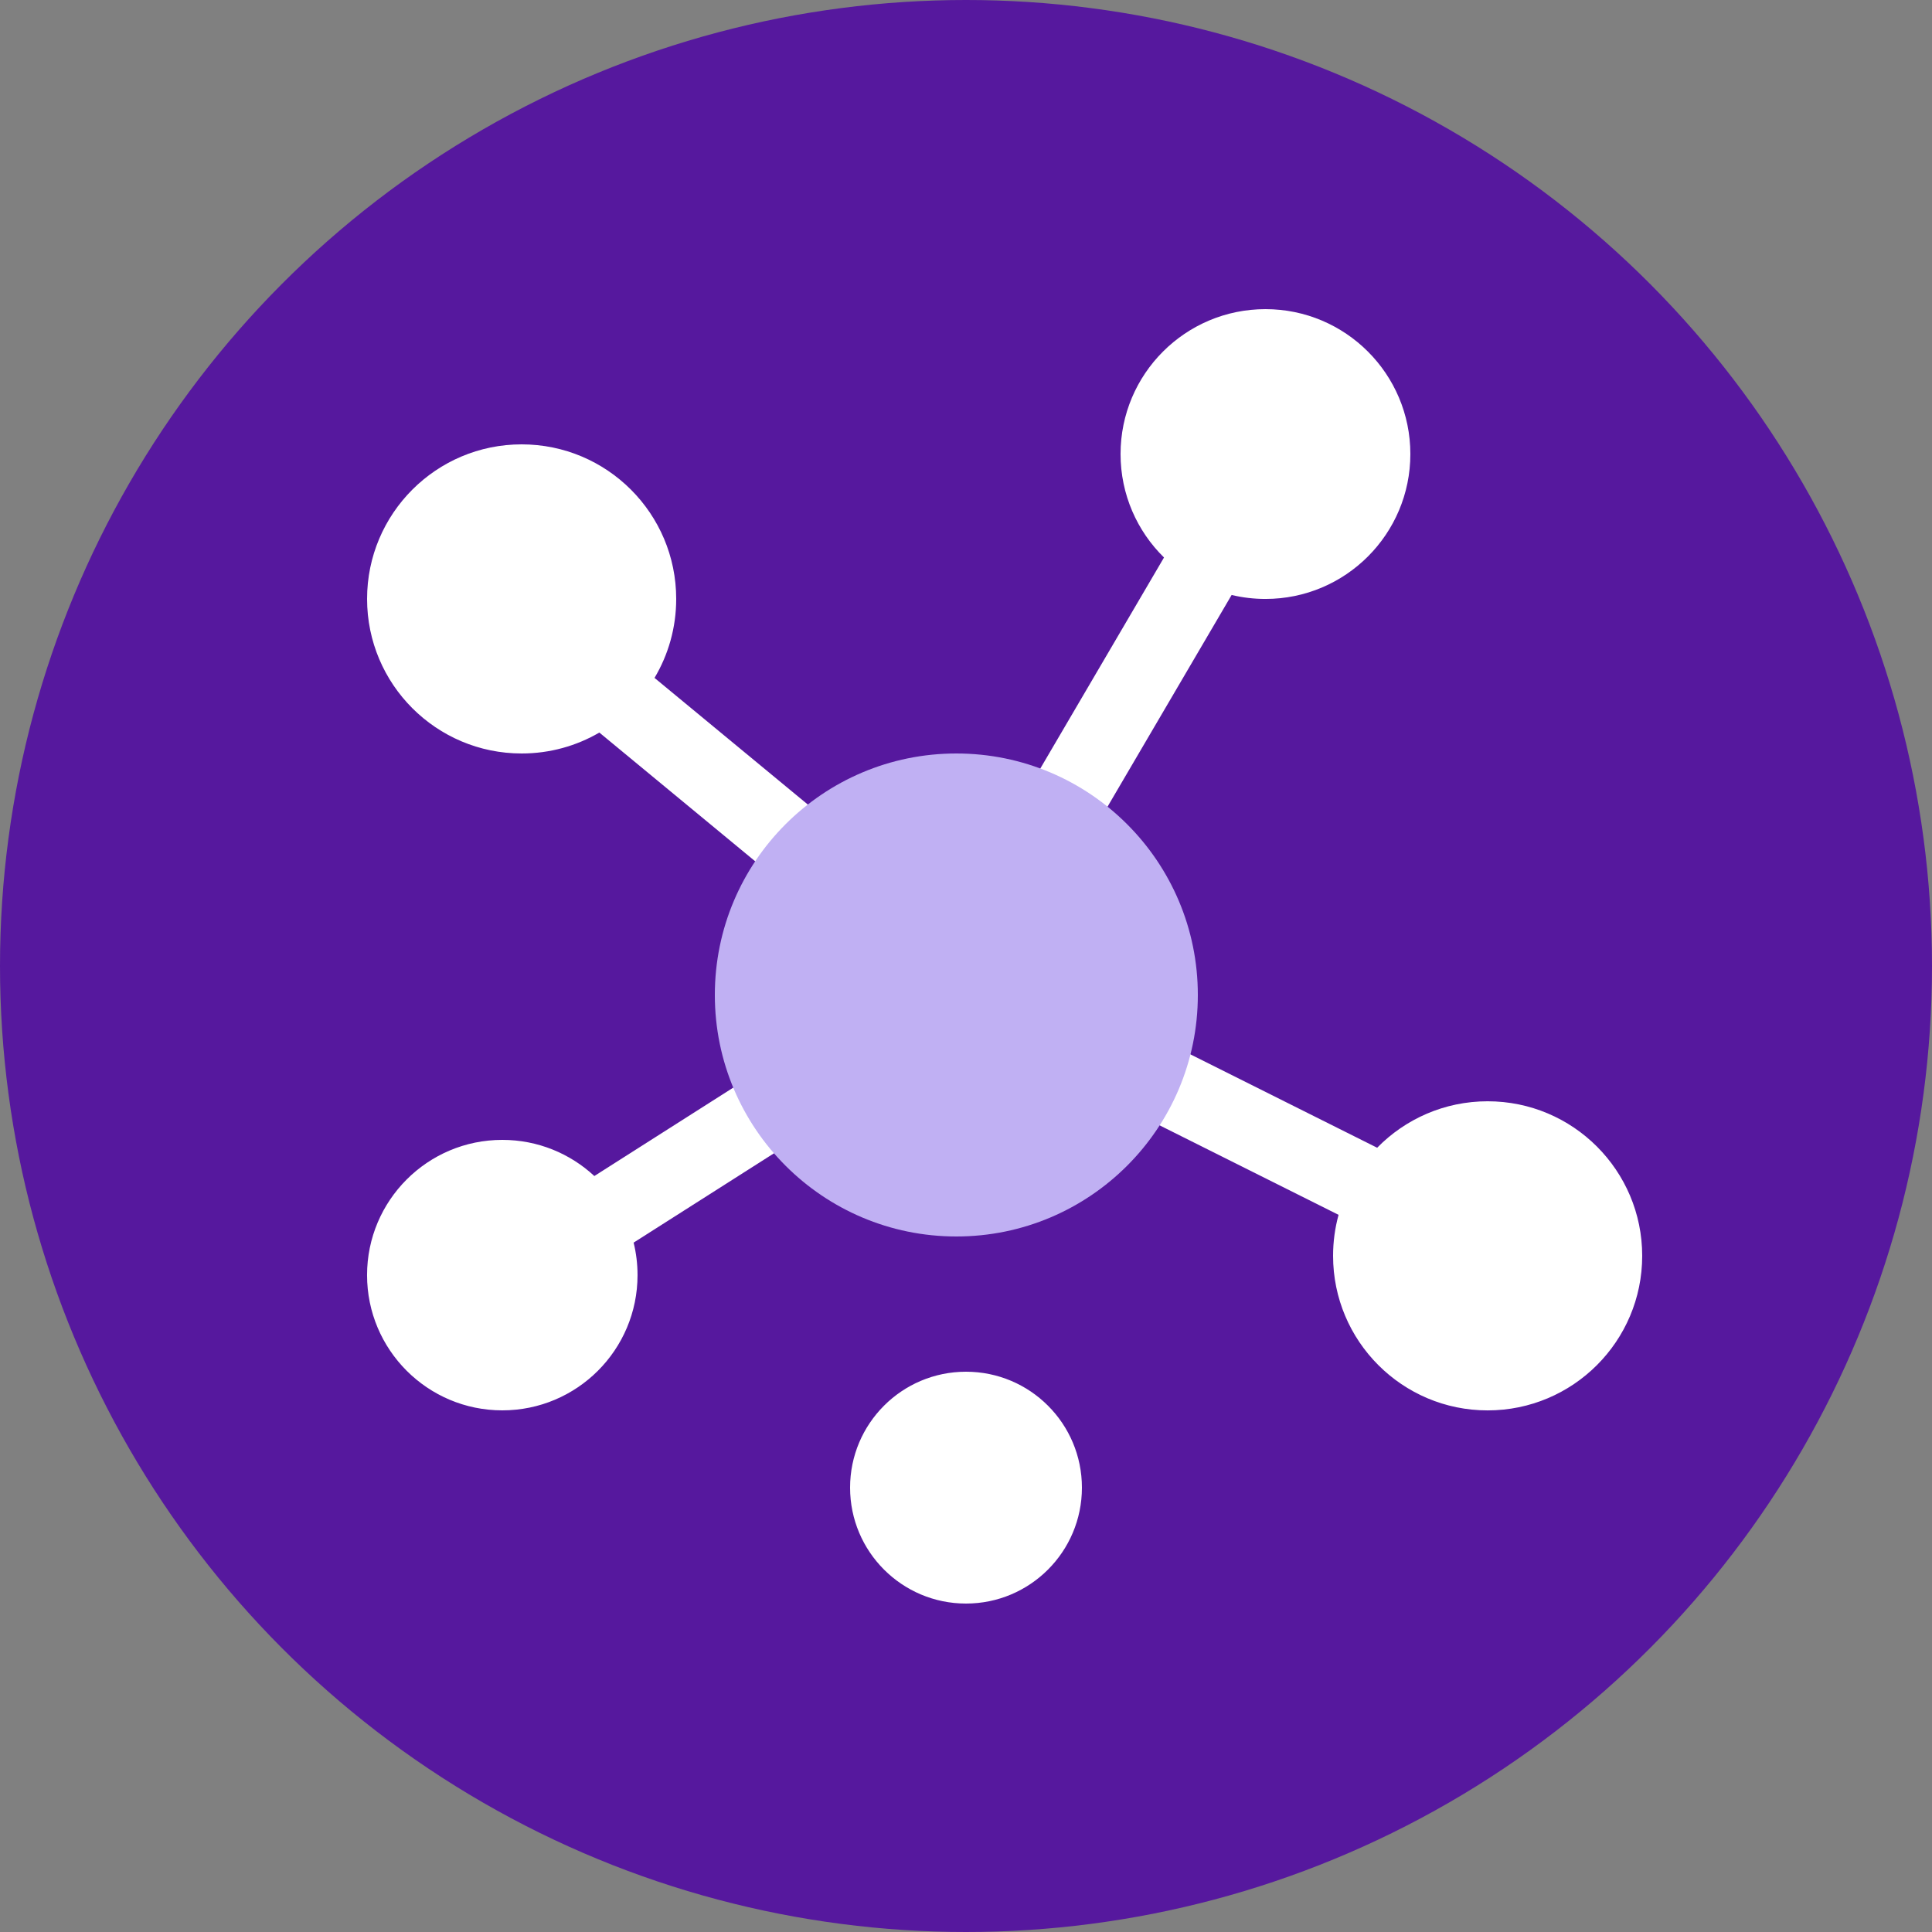
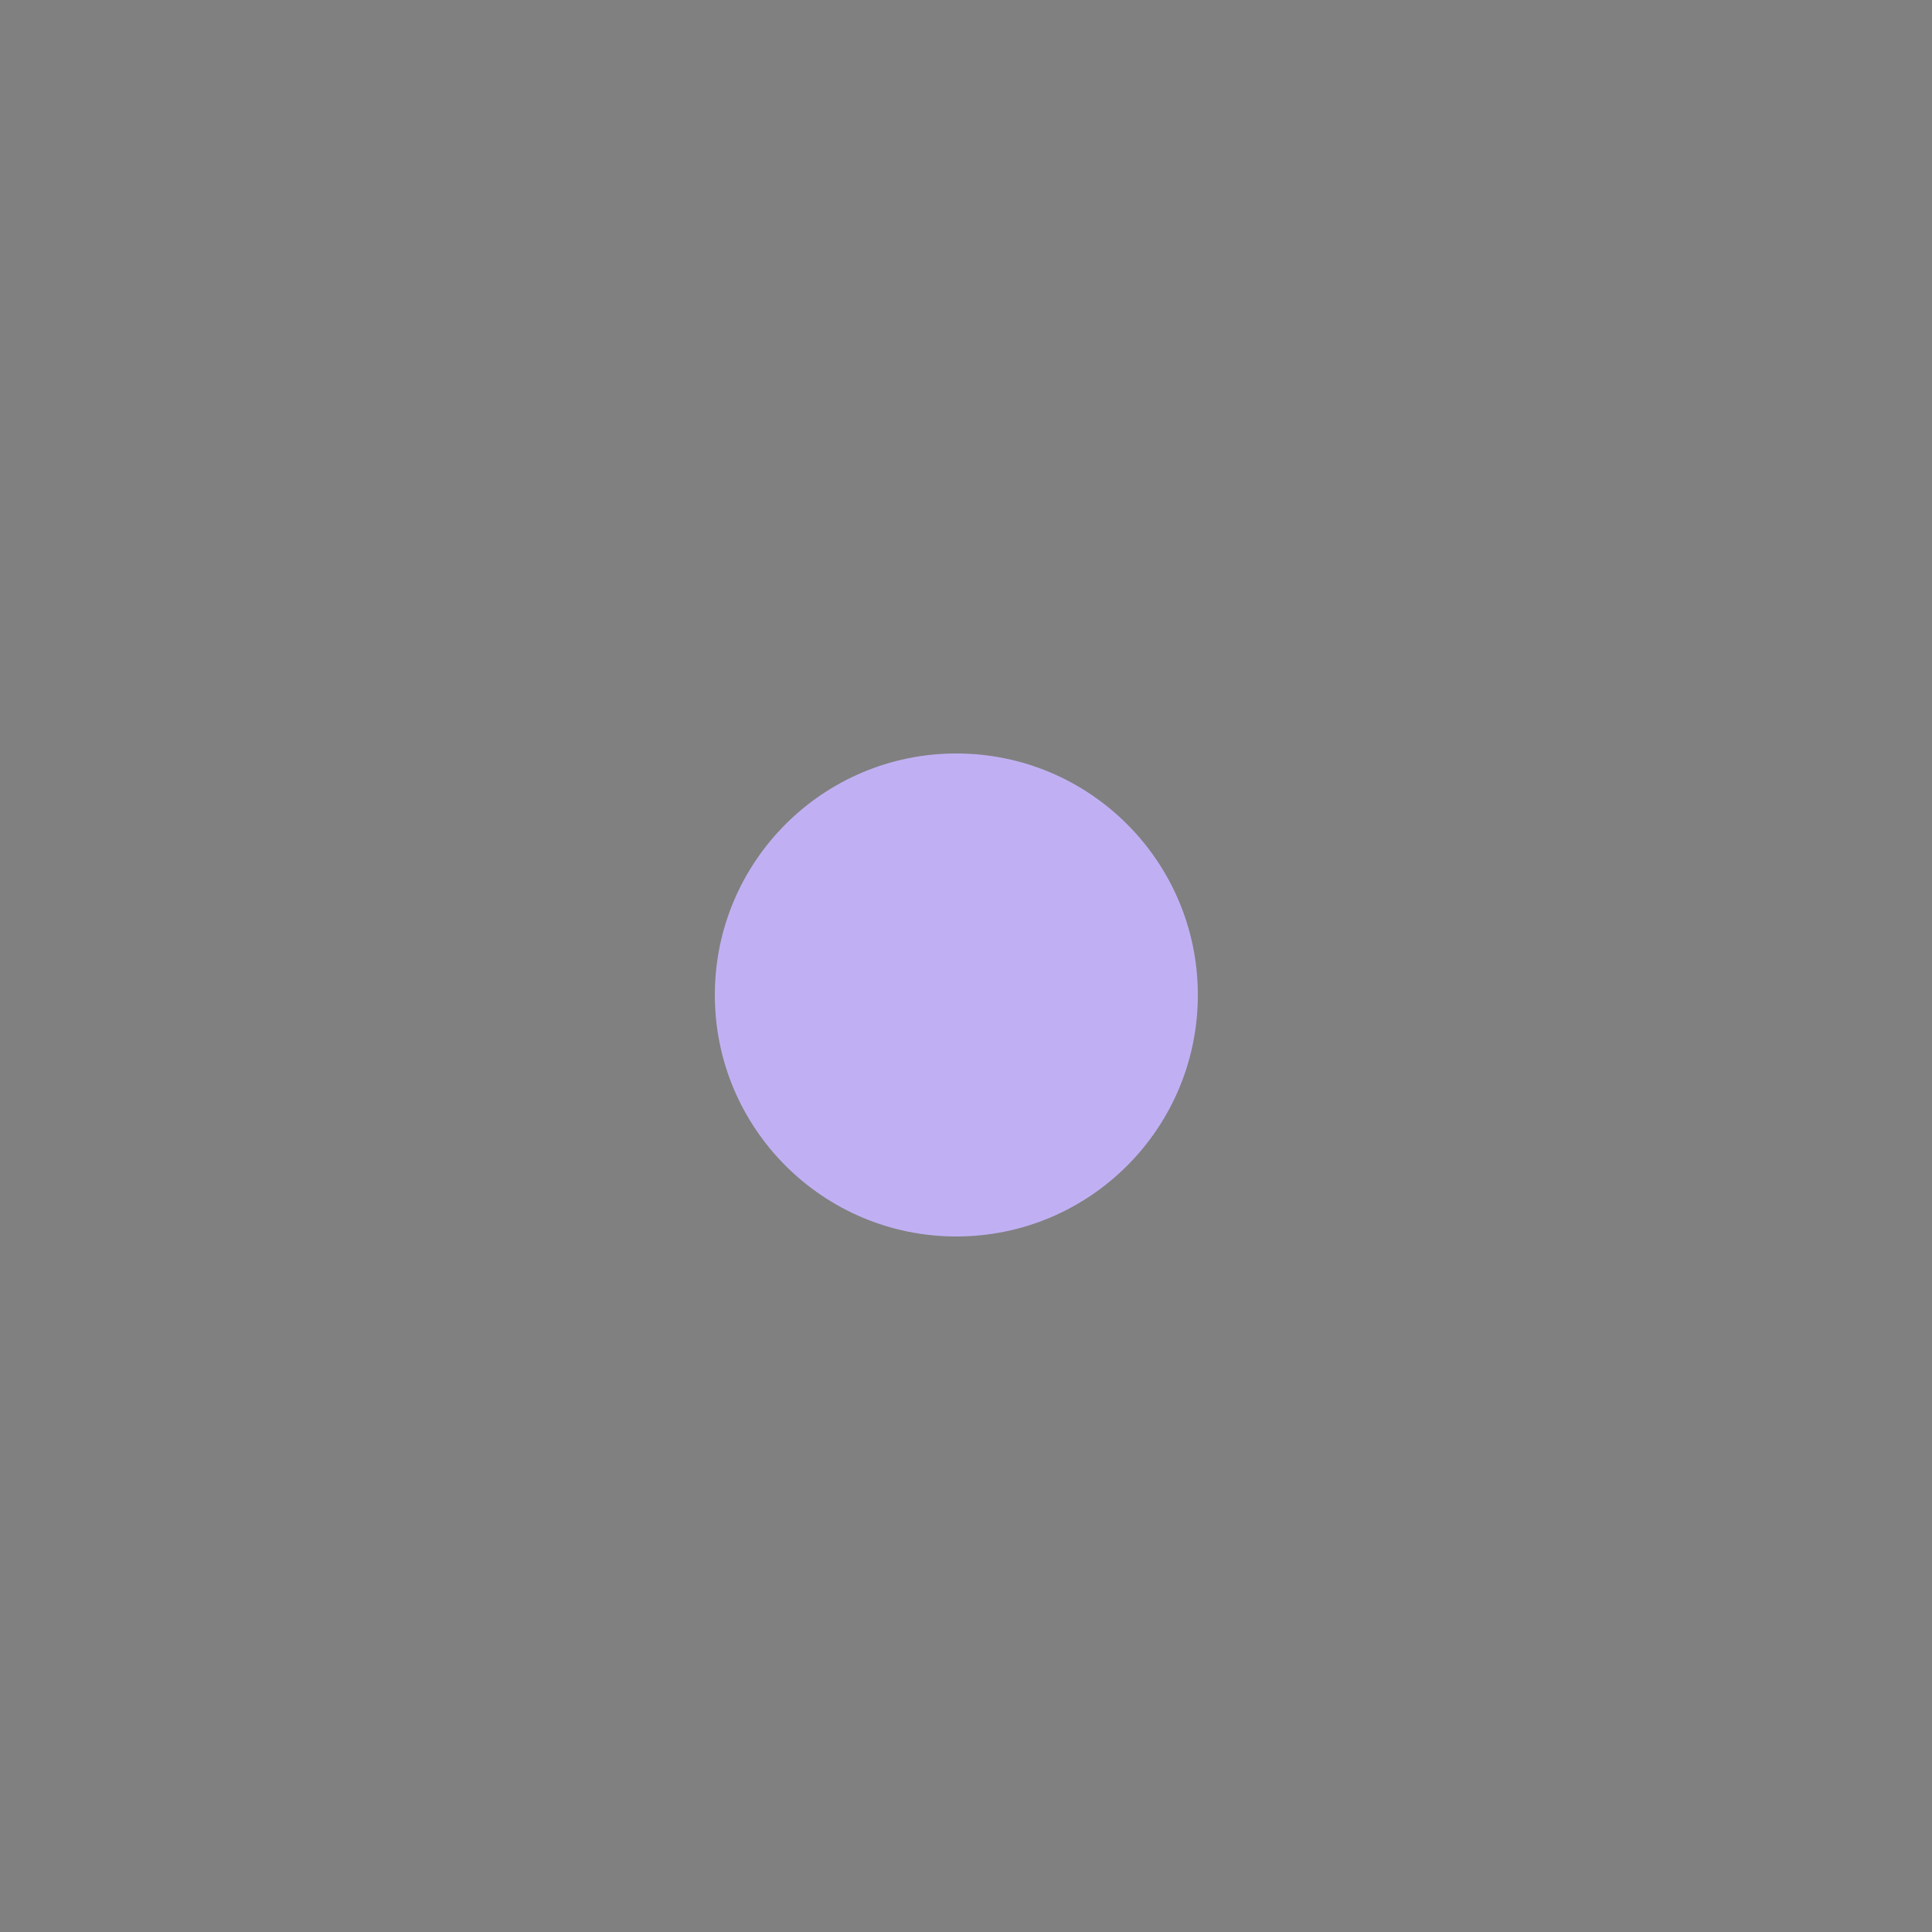
<svg xmlns="http://www.w3.org/2000/svg" height="100" viewBox="0 0 100 100" width="100">
  <rect x="0" y="0" width="100" height="100" fill="#808080" stroke="none" />
  <g fill="none">
-     <circle cx="50" cy="50" fill="#56189e" r="50" />
-     <path d="m50.118 53.295-17.322 11.023c.133.539.203 1.102.203 1.682 0 3.866-3.134 7-7 7s-7-3.134-7-7 3.134-7 7-7c1.84 0 3.514.71 4.764 1.871l15.842-10.081-15.583-12.873c-1.182.689-2.556 1.083-4.022 1.083-4.418 0-8-3.582-8-8s3.582-8 8-8 8 3.582 8 8c0 1.494-.409 2.892-1.122 4.088l15.306 12.644 11.065-18.876c-1.388-1.361-2.249-3.258-2.249-5.355 0-4.142 3.358-7.5 7.5-7.5s7.5 3.358 7.5 7.5-3.358 7.5-7.5 7.5c-.603 0-1.189-.071-1.751-.205l-11.263 19.213 18.796 9.398c1.452-1.484 3.478-2.405 5.718-2.405 4.418 0 8 3.582 8 8s-3.582 8-8 8-8-3.582-8-8c0-.735.099-1.446.284-2.122zm-.118 29.705c-3.314 0-6-2.686-6-6s2.686-6 6-6 6 2.686 6 6-2.686 6-6 6z" fill="#fff" />
    <circle cx="49.5" cy="51.5" fill="#c0b0f3" r="12.5" />
  </g>
</svg>